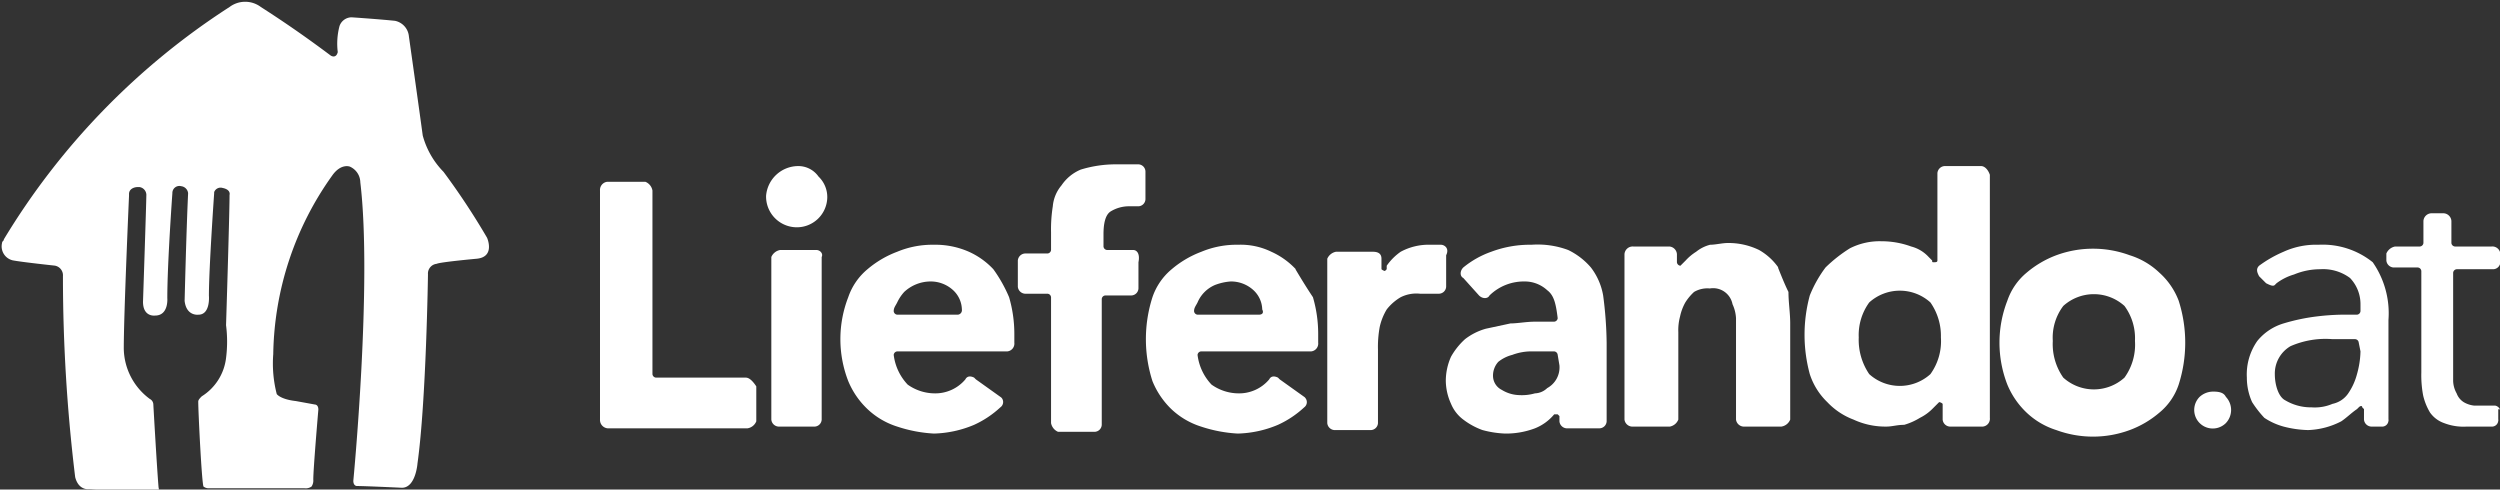
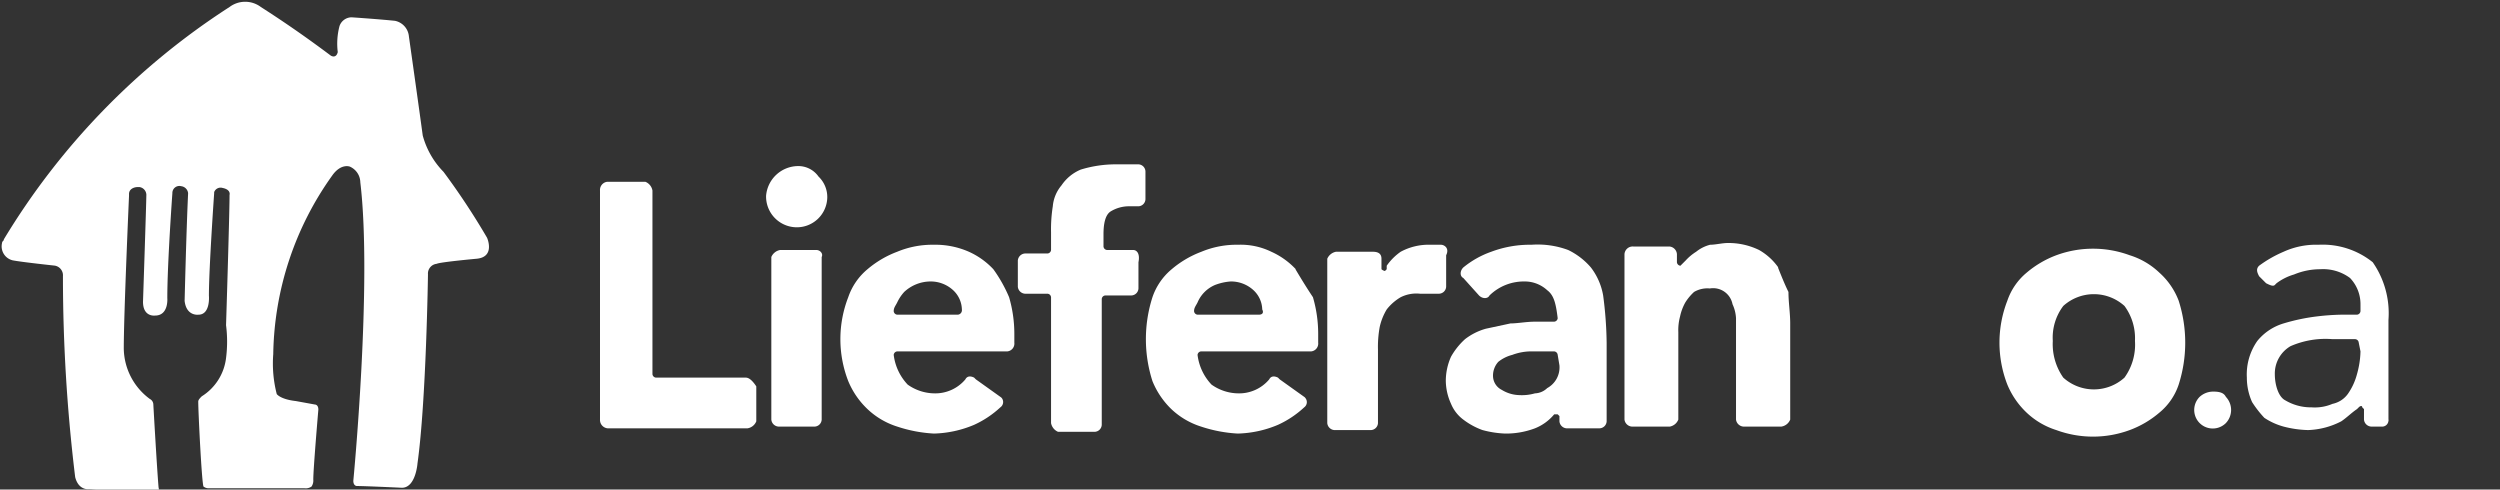
<svg xmlns="http://www.w3.org/2000/svg" id="Layer_1" data-name="Layer 1" viewBox="0 0 143 28">
  <rect x="0" y="0" width="143" height="28" fill="#333333" stroke="none" />
  <defs>
    <style>.cls-1{fill:#fff;}</style>
  </defs>
  <title>Artboard 1</title>
  <g id="LieferandoDE">
    <g id="LieferandoDE_Full_Colour" data-name="LieferandoDE Full Colour">
      <path id="House" class="cls-1" d="M13.13.4a1.49,1.49,0,0,1,1.79,0c1.39.89,2.68,1.79,4,2.78,0,0,.3.2.4-.2a3.94,3.94,0,0,1,.1-1.49.74.74,0,0,1,.69-.5s1.49.1,2.48.2a1,1,0,0,1,.8.9s.59,4.17.79,5.66a4.73,4.73,0,0,0,1.19,2.08,40.92,40.92,0,0,1,2.49,3.77s.49,1.1-.6,1.2c0,0-2.09.19-2.28.29a.56.56,0,0,0-.5.6h0s-.1,7.25-.6,10.82c0,0-.1,1.39-.89,1.39,0,0-2.09-.1-2.58-.1,0,0-.2,0-.2-.3,0,0,1.09-11.31.4-17.07a1,1,0,0,0-.6-.9s-.5-.2-1,.5a18,18,0,0,0-3.38,10.23,7,7,0,0,0,.2,2.28s.2.3,1.09.4l1.1.2s.19,0,.19.29c0,0-.29,3.38-.29,4a.62.62,0,0,1-.1.4.58.58,0,0,1-.4.1H11.94a.47.47,0,0,1-.3-.1c-.1-.2-.3-4.27-.3-4.86,0-.1.1-.2.2-.3a3,3,0,0,0,1.39-2.19,7.39,7.39,0,0,0,0-1.88s.2-6.36.2-7.45c0,0,.1-.3-.4-.4a.39.39,0,0,0-.48.24s0,0,0,.06h0s-.3,4.27-.3,5.86c0,0,.1,1.09-.6,1.09,0,0-.69.1-.79-.79,0,0,.1-4.07.2-6.16a.45.45,0,0,0-.4-.4.4.4,0,0,0-.5.4h0s-.29,4-.29,6c0,0,.09,1-.7,1,0,0-.69.1-.69-.79,0,0,.19-5.66.19-6.06a.46.46,0,0,0-.39-.5h-.1c-.2,0-.5.1-.5.4v.1s-.3,6.75-.3,8.74a3.64,3.64,0,0,0,1.49,2.88.36.36,0,0,1,.2.3s.2,3.57.3,4.76c0,0,.1.3-.2.3l-3.77-.2s-.6.1-.8-.69A94.86,94.86,0,0,1,3.6,15.79a.56.56,0,0,0-.5-.6s-1.88-.2-2.38-.3a.82.82,0,0,1-.6-1c0-.1.1-.1.1-.2A41,41,0,0,1,13.13.4Z" />
      <g id="LieferandoDE-2">
        <path class="cls-1" d="M56.82,15.4a4.37,4.37,0,0,0-1.4-1,4.74,4.74,0,0,0-2-.4,5.23,5.23,0,0,0-2.1.4,5.73,5.73,0,0,0-1.7,1,3.58,3.58,0,0,0-1.1,1.6,6.63,6.63,0,0,0,0,4.8,4.67,4.67,0,0,0,1.1,1.6,4.38,4.38,0,0,0,1.7,1,8,8,0,0,0,2.1.4,6.29,6.29,0,0,0,2.3-.5,5.62,5.62,0,0,0,1.5-1,.37.37,0,0,0,.09-.52.34.34,0,0,0-.09-.08l-1.4-1h0l-.1-.1c-.2-.1-.4-.1-.5.1a2.25,2.25,0,0,1-1.8.8,2.69,2.69,0,0,1-1.5-.5,3,3,0,0,1-.8-1.7.22.22,0,0,1,.2-.2h6.3a.45.45,0,0,0,.4-.5v-.5a7.46,7.46,0,0,0-.3-2.1,8.11,8.11,0,0,0-.9-1.6M54.72,18h-3.4a.22.22,0,0,1-.2-.2c0-.2.1-.3.2-.5a2.42,2.42,0,0,1,.4-.6,2.22,2.22,0,0,1,1.5-.6,1.89,1.89,0,0,1,1.3.5,1.55,1.55,0,0,1,.5,1.1.26.26,0,0,1-.23.3h-.07" />
        <path class="cls-1" d="M64.82,14.3h-1.5a.22.22,0,0,1-.2-.2v-.7c0-.6.1-1.1.4-1.3a2,2,0,0,1,1.1-.3h.5a.42.42,0,0,0,.4-.4V9.8a.42.42,0,0,0-.4-.4h-1.3a6.83,6.83,0,0,0-2,.3,2.47,2.47,0,0,0-1.1.9,2.14,2.14,0,0,0-.5,1.2,8.41,8.41,0,0,0-.1,1.5v1a.22.22,0,0,1-.2.2h-1.3a.44.44,0,0,0-.4.4v1.5a.44.44,0,0,0,.4.4h1.3a.22.22,0,0,1,.2.2v7.2a.68.68,0,0,0,.4.5h2.1a.42.42,0,0,0,.4-.4V17.1a.22.22,0,0,1,.2-.2h1.5a.42.42,0,0,0,.4-.4V15c.1-.5-.1-.7-.3-.7" />
        <path class="cls-1" d="M45.62,9.5a1.85,1.85,0,0,0-1.8,1.7,1.76,1.76,0,0,0,1.7,1.8,1.74,1.74,0,0,0,1.8-1.7,1.62,1.62,0,0,0-.5-1.2,1.41,1.41,0,0,0-1.2-.6" />
        <path class="cls-1" d="M46.72,14.3h-2.1a.68.68,0,0,0-.5.4V24a.44.44,0,0,0,.4.4h2.1A.42.42,0,0,0,47,24V14.7c.1-.2-.1-.4-.3-.4" />
        <path class="cls-1" d="M82.42,14h-.6a3.36,3.36,0,0,0-1.7.4,3.2,3.2,0,0,0-.8.8h0v.1h0v.1l-.1.1a.42.42,0,0,1-.2-.1v-.6c0-.3-.2-.4-.5-.4h-2.1a.68.68,0,0,0-.5.4v9.4a.44.44,0,0,0,.4.4h2.1a.42.42,0,0,0,.4-.4V20a6.28,6.28,0,0,1,.1-1.3,3.33,3.33,0,0,1,.4-1,2.83,2.83,0,0,1,.8-.7,2,2,0,0,1,1.1-.2h1.1a.42.42,0,0,0,.4-.4V14.6c.2-.4-.1-.6-.3-.6" />
        <path class="cls-1" d="M74.12,15.4a4.37,4.37,0,0,0-1.4-1,4,4,0,0,0-1.9-.4,5.23,5.23,0,0,0-2.1.4,5.73,5.73,0,0,0-1.7,1,3.58,3.58,0,0,0-1.1,1.6,7.87,7.87,0,0,0,0,4.8A4.67,4.67,0,0,0,67,23.4a4.38,4.38,0,0,0,1.7,1,8,8,0,0,0,2.1.4,6.29,6.29,0,0,0,2.3-.5,5.62,5.62,0,0,0,1.5-1,.37.37,0,0,0,.07-.53.23.23,0,0,0-.07-.07l-1.4-1h0l-.1-.1c-.2-.1-.4-.1-.5.1a2.25,2.25,0,0,1-1.8.8,2.69,2.69,0,0,1-1.5-.5,3,3,0,0,1-.8-1.7.22.22,0,0,1,.2-.2H75a.45.45,0,0,0,.4-.5v-.5a7.46,7.46,0,0,0-.3-2.1c-.4-.6-.7-1.1-1-1.6M72,18h-3.5a.22.22,0,0,1-.2-.2c0-.2.1-.3.2-.5a1.88,1.88,0,0,1,1-1,3.09,3.09,0,0,1,.9-.2,1.89,1.89,0,0,1,1.3.5,1.55,1.55,0,0,1,.5,1.1c.1.2,0,.3-.2.3" />
        <path class="cls-1" d="M42.62,21.6h-5.1a.22.22,0,0,1-.2-.2V10.9a.66.66,0,0,0-.4-.5h-2.2a.47.47,0,0,0-.4.5V24a.48.48,0,0,0,.44.5h8a.65.65,0,0,0,.5-.4v-2c-.2-.3-.4-.5-.6-.5" />
        <path class="cls-1" d="M126.62,22.4a1.14,1.14,0,0,0-.8.3,1.06,1.06,0,0,0,1.5,1.5h0a1.09,1.09,0,0,0,0-1.5c-.1-.2-.3-.3-.7-.3" />
        <path class="cls-1" d="M91,15.3a4,4,0,0,0-1.3-1,5,5,0,0,0-2.1-.3,6.26,6.26,0,0,0-2.3.4,5.27,5.27,0,0,0-1.6.9c-.2.2-.2.5,0,.6h0l.9,1h0c.2.2.5.2.6,0h0a2.81,2.81,0,0,1,2-.8,1.89,1.89,0,0,1,1.3.5c.4.3.5.8.6,1.6a.22.22,0,0,1-.2.2h-1.1c-.5,0-1,.1-1.4.1l-1.4.3a3.47,3.47,0,0,0-1.2.6,4,4,0,0,0-.8,1,3.39,3.39,0,0,0-.3,1.4,3.25,3.25,0,0,0,.3,1.3,2.14,2.14,0,0,0,.7.9,4.07,4.07,0,0,0,1.1.6,5.76,5.76,0,0,0,1.3.2,4.69,4.69,0,0,0,1.7-.3,2.75,2.75,0,0,0,1.1-.8h.2l.1.1v.3a.44.44,0,0,0,.4.4h1.9a.42.42,0,0,0,.4-.4V19.6a22.29,22.29,0,0,0-.2-2.7,3.65,3.65,0,0,0-.7-1.6m-1.8,5.6a1.35,1.35,0,0,1-.7,1.3,1.06,1.06,0,0,1-.7.3,2.71,2.71,0,0,1-.9.1,2,2,0,0,1-1-.3.9.9,0,0,1-.5-.8,1.17,1.17,0,0,1,.3-.8,2.08,2.08,0,0,1,.8-.4,3.12,3.12,0,0,1,1-.2h1.4a.22.22,0,0,1,.2.2Z" />
        <path class="cls-1" d="M101.72,15.3a3.4,3.4,0,0,0-1.1-1,4,4,0,0,0-1.8-.4c-.3,0-.7.1-1,.1a2.08,2.08,0,0,0-.8.4,2.85,2.85,0,0,0-.6.5l-.2.2-.1.1a.22.22,0,0,1-.2-.2v-.4a.47.47,0,0,0-.43-.5H93.42a.47.47,0,0,0-.5.44v.06h0V24a.46.46,0,0,0,.5.4h2.1A.65.65,0,0,0,96,24V19a3,3,0,0,1,.1-.9,2.86,2.86,0,0,1,.3-.8,2.9,2.9,0,0,1,.5-.6,1.5,1.5,0,0,1,.9-.2,1.13,1.13,0,0,1,1.3.9,2.19,2.19,0,0,1,.2.8V24a.46.46,0,0,0,.5.4h2.1a.65.65,0,0,0,.5-.4V18.5c0-.6-.1-1.2-.1-1.8-.2-.4-.4-.9-.6-1.4" />
-         <path class="cls-1" d="M113.32,9.5h-2.1a.44.44,0,0,0-.4.4v5c0,.1-.1.1-.2.1s-.1,0-.1-.1h0l-.1-.1-.1-.1h0a2.06,2.06,0,0,0-1-.6,4.91,4.91,0,0,0-1.7-.3,3.76,3.76,0,0,0-1.8.4,8.17,8.17,0,0,0-1.4,1.1,7,7,0,0,0-.9,1.6,8.59,8.59,0,0,0,0,4.5,3.88,3.88,0,0,0,1,1.6,4,4,0,0,0,1.5,1,4.33,4.33,0,0,0,1.9.4c.3,0,.6-.1,1-.1a3.64,3.64,0,0,0,.9-.4,2.7,2.7,0,0,0,.7-.5l.2-.2.1-.1.1-.1a.35.35,0,0,1,.2.1V24a.44.44,0,0,0,.4.4h1.9a.45.45,0,0,0,.4-.5V10h0c-.1-.3-.3-.5-.5-.5m-2.9,11.9a2.61,2.61,0,0,1-3.5,0,3.48,3.48,0,0,1-.6-2.1,3.17,3.17,0,0,1,.6-2,2.61,2.61,0,0,1,3.5,0,3.34,3.34,0,0,1,.6,2,3.22,3.22,0,0,1-.6,2.1" />
        <path class="cls-1" d="M123.52,15.6a4.31,4.31,0,0,0-1.7-1,6.07,6.07,0,0,0-4.2,0,5.73,5.73,0,0,0-1.7,1,3.58,3.58,0,0,0-1.1,1.6,6.62,6.62,0,0,0,0,4.8,4.67,4.67,0,0,0,1.1,1.6,4.38,4.38,0,0,0,1.7,1,6.07,6.07,0,0,0,4.2,0,5.6,5.6,0,0,0,1.7-1,3.5,3.5,0,0,0,1.1-1.6,7.87,7.87,0,0,0,0-4.8,4.1,4.1,0,0,0-1.1-1.6m-2,6a2.61,2.61,0,0,1-3.5,0,3.33,3.33,0,0,1-.6-2.1,3,3,0,0,1,.6-2,2.61,2.61,0,0,1,3.5,0,3.11,3.11,0,0,1,.6,2,3.22,3.22,0,0,1-.6,2.1" />
      </g>
      <path class="cls-1" d="M132.62,14a4.48,4.48,0,0,0-2,.4,6.94,6.94,0,0,0-1.4.8c-.2.2-.1.4,0,.6h0l.4.4c.2.1.4.2.5.1l.1-.1h0a3.13,3.13,0,0,1,1-.5,3.9,3.9,0,0,1,1.5-.3,2.58,2.58,0,0,1,1.7.5,2.16,2.16,0,0,1,.6,1.5v.4a.22.22,0,0,1-.2.2h-.4a13.44,13.44,0,0,0-1.9.1,11.27,11.27,0,0,0-1.9.4,3.07,3.07,0,0,0-1.5,1,3.33,3.33,0,0,0-.6,2.1,3.39,3.39,0,0,0,.3,1.4,6.19,6.19,0,0,0,.7.9,3.77,3.77,0,0,0,1.1.5,6.06,6.06,0,0,0,1.4.2,4.44,4.44,0,0,0,1.9-.5c.3-.2.6-.5.9-.7h0l.1-.1h0c.1-.1.2-.1.2,0l.1.1V24a.44.44,0,0,0,.4.4h.6a.36.36,0,0,0,.4-.34.06.06,0,0,0,0-.06V18.3a5.11,5.11,0,0,0-.9-3.3,4.57,4.57,0,0,0-3.1-1m2.4,6.1a5.18,5.18,0,0,1-.2,1.3,3.53,3.53,0,0,1-.5,1.1,1.44,1.44,0,0,1-.9.6,2.58,2.58,0,0,1-1.2.2,2.86,2.86,0,0,1-1.5-.4c-.4-.2-.6-.9-.6-1.5a1.81,1.81,0,0,1,.9-1.6,5,5,0,0,1,2.4-.4h1.3a.22.22,0,0,1,.2.2Z" />
-       <path class="cls-1" d="M142.72,23.2h-1.2a1.47,1.47,0,0,1-.6-.2,1,1,0,0,1-.4-.5,1.53,1.53,0,0,1-.2-.7V15.6a.22.22,0,0,1,.2-.2h2.1a.42.42,0,0,0,.4-.4v-.5a.46.46,0,0,0-.5-.4h-2.1a.22.22,0,0,1-.2-.2V12.7a.47.47,0,0,0-.43-.5h-.67a.47.47,0,0,0-.5.44v.06h0v1.2a.22.22,0,0,1-.2.2H137a.68.68,0,0,0-.5.4v.4a.44.44,0,0,0,.4.4h1.4a.22.22,0,0,1,.2.2v5.8a6.28,6.28,0,0,0,.1,1.3,3.33,3.33,0,0,0,.4,1,1.64,1.64,0,0,0,.8.6,3.06,3.06,0,0,0,1.3.2h1.4a.36.36,0,0,0,.4-.34.06.06,0,0,0,0-.06v-.6c.2.1,0-.2-.2-.2" />
    </g>
  </g>
</svg>